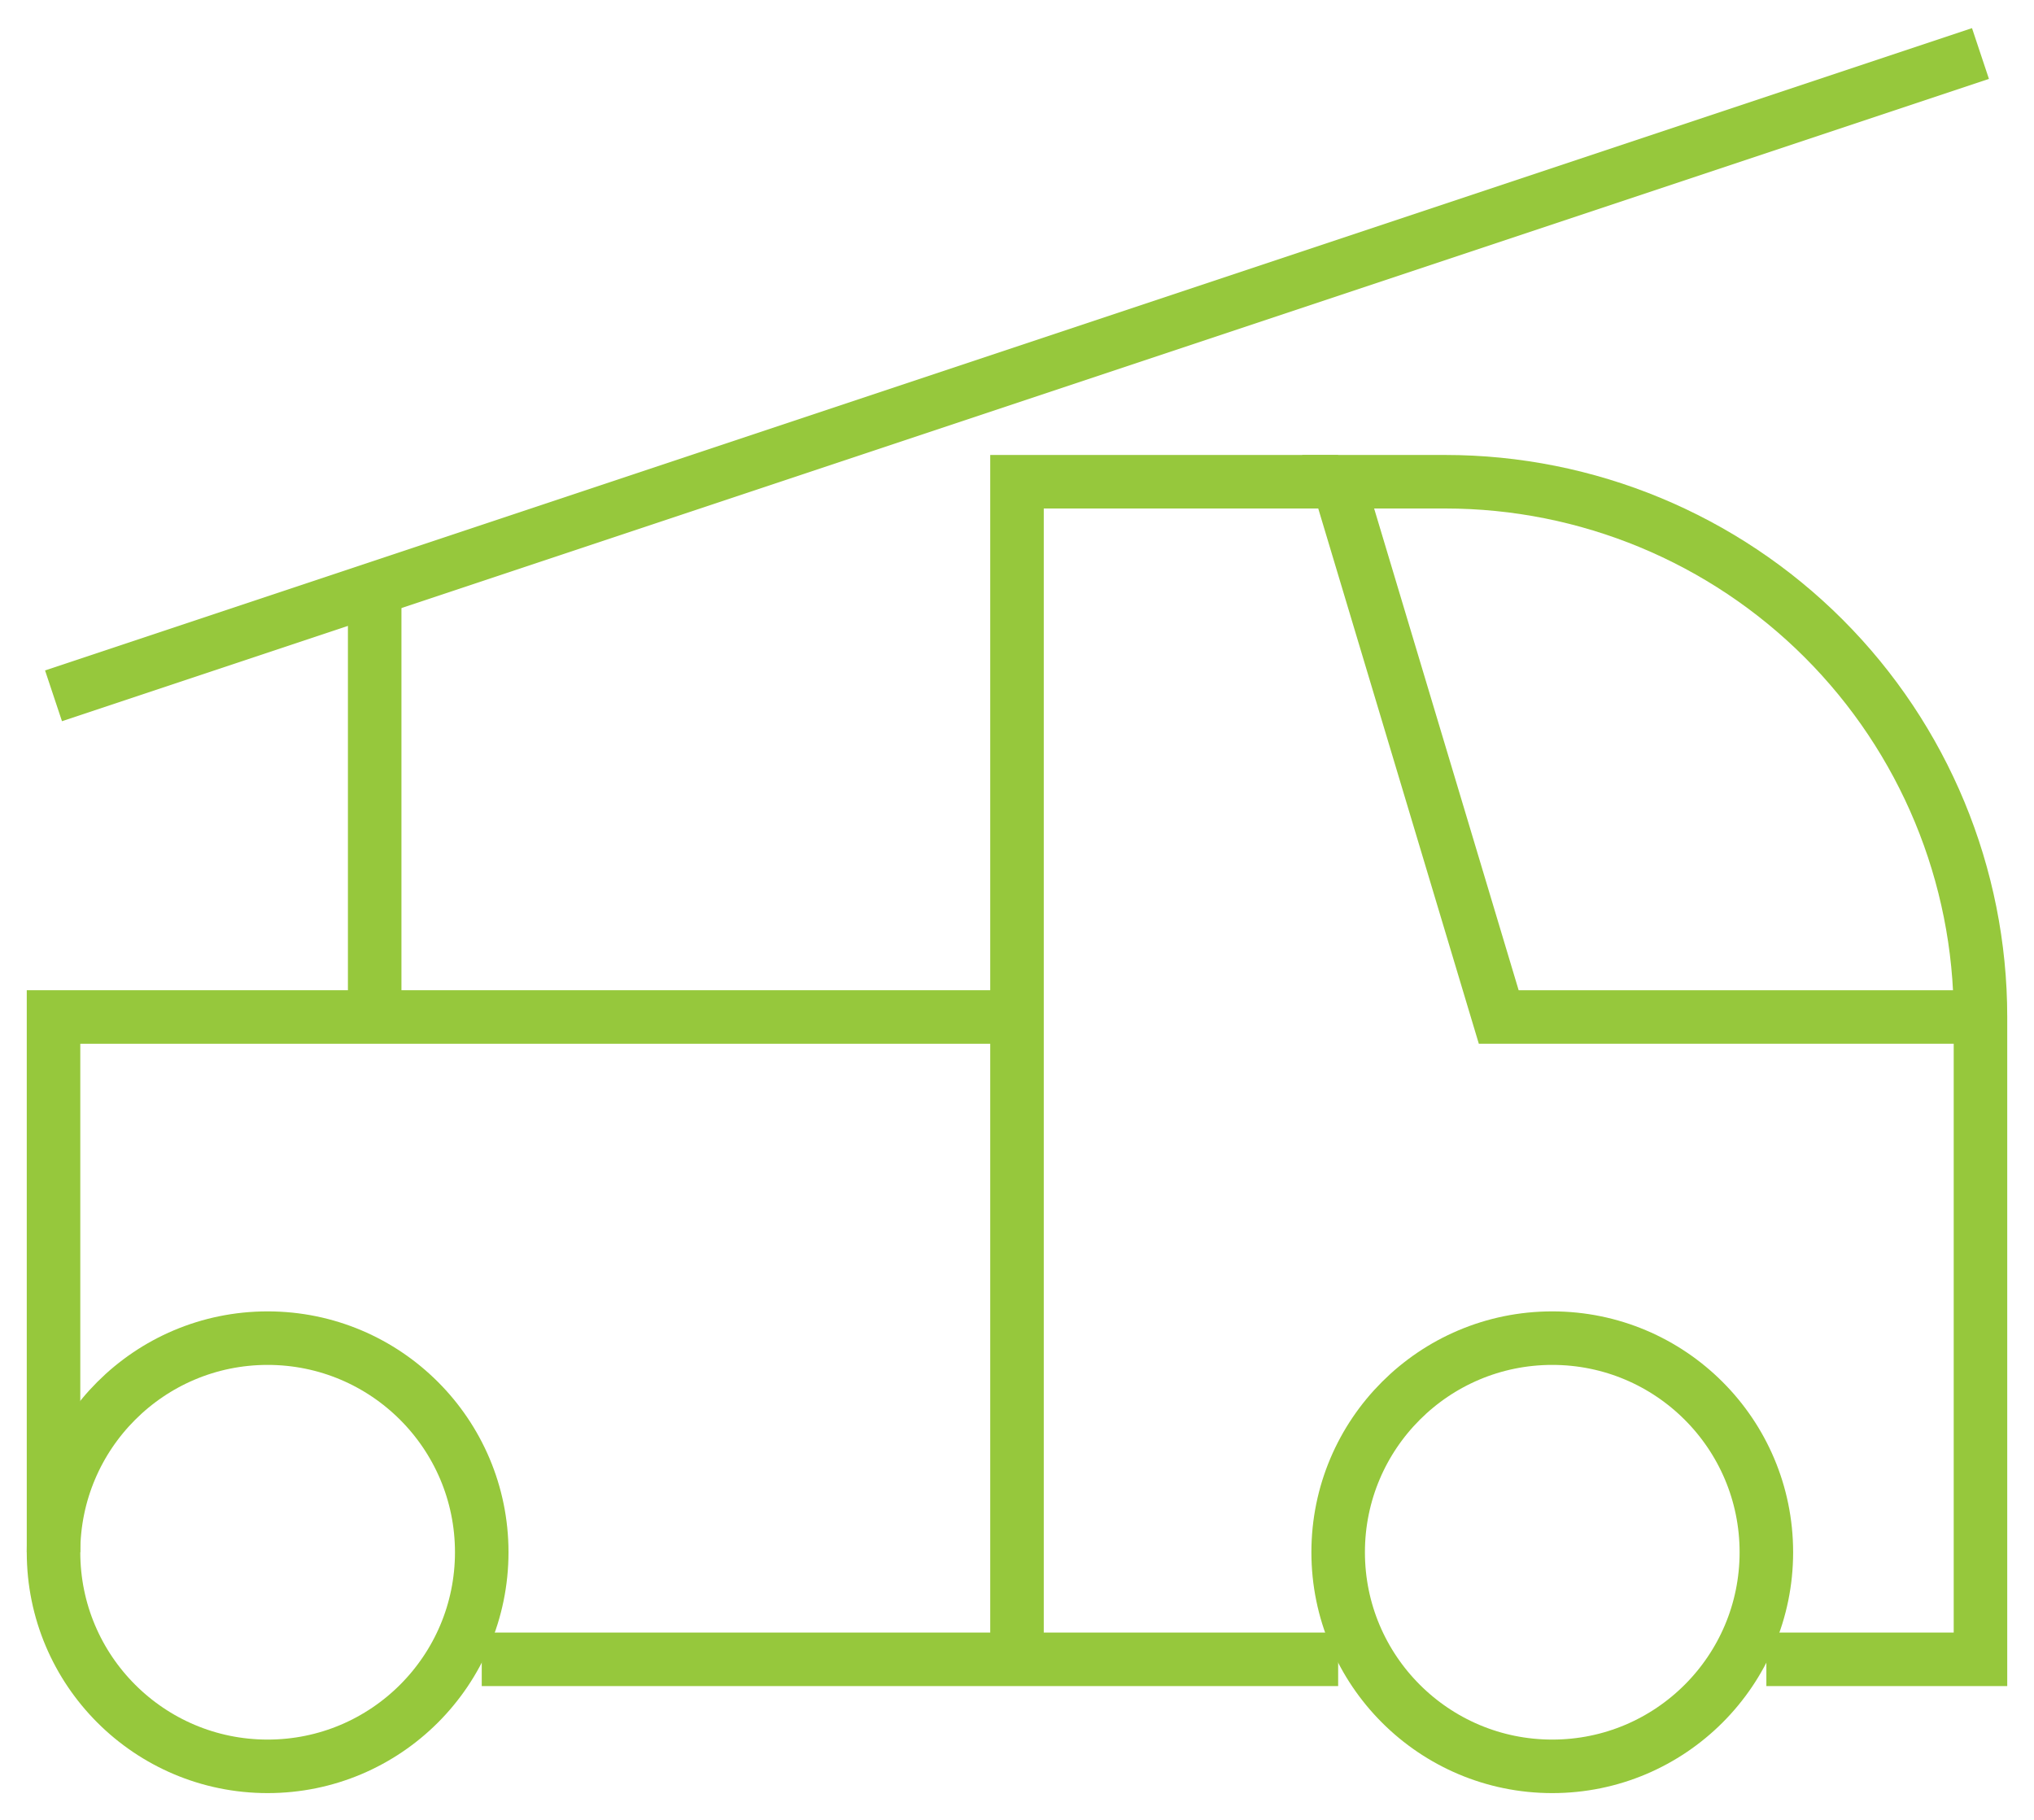
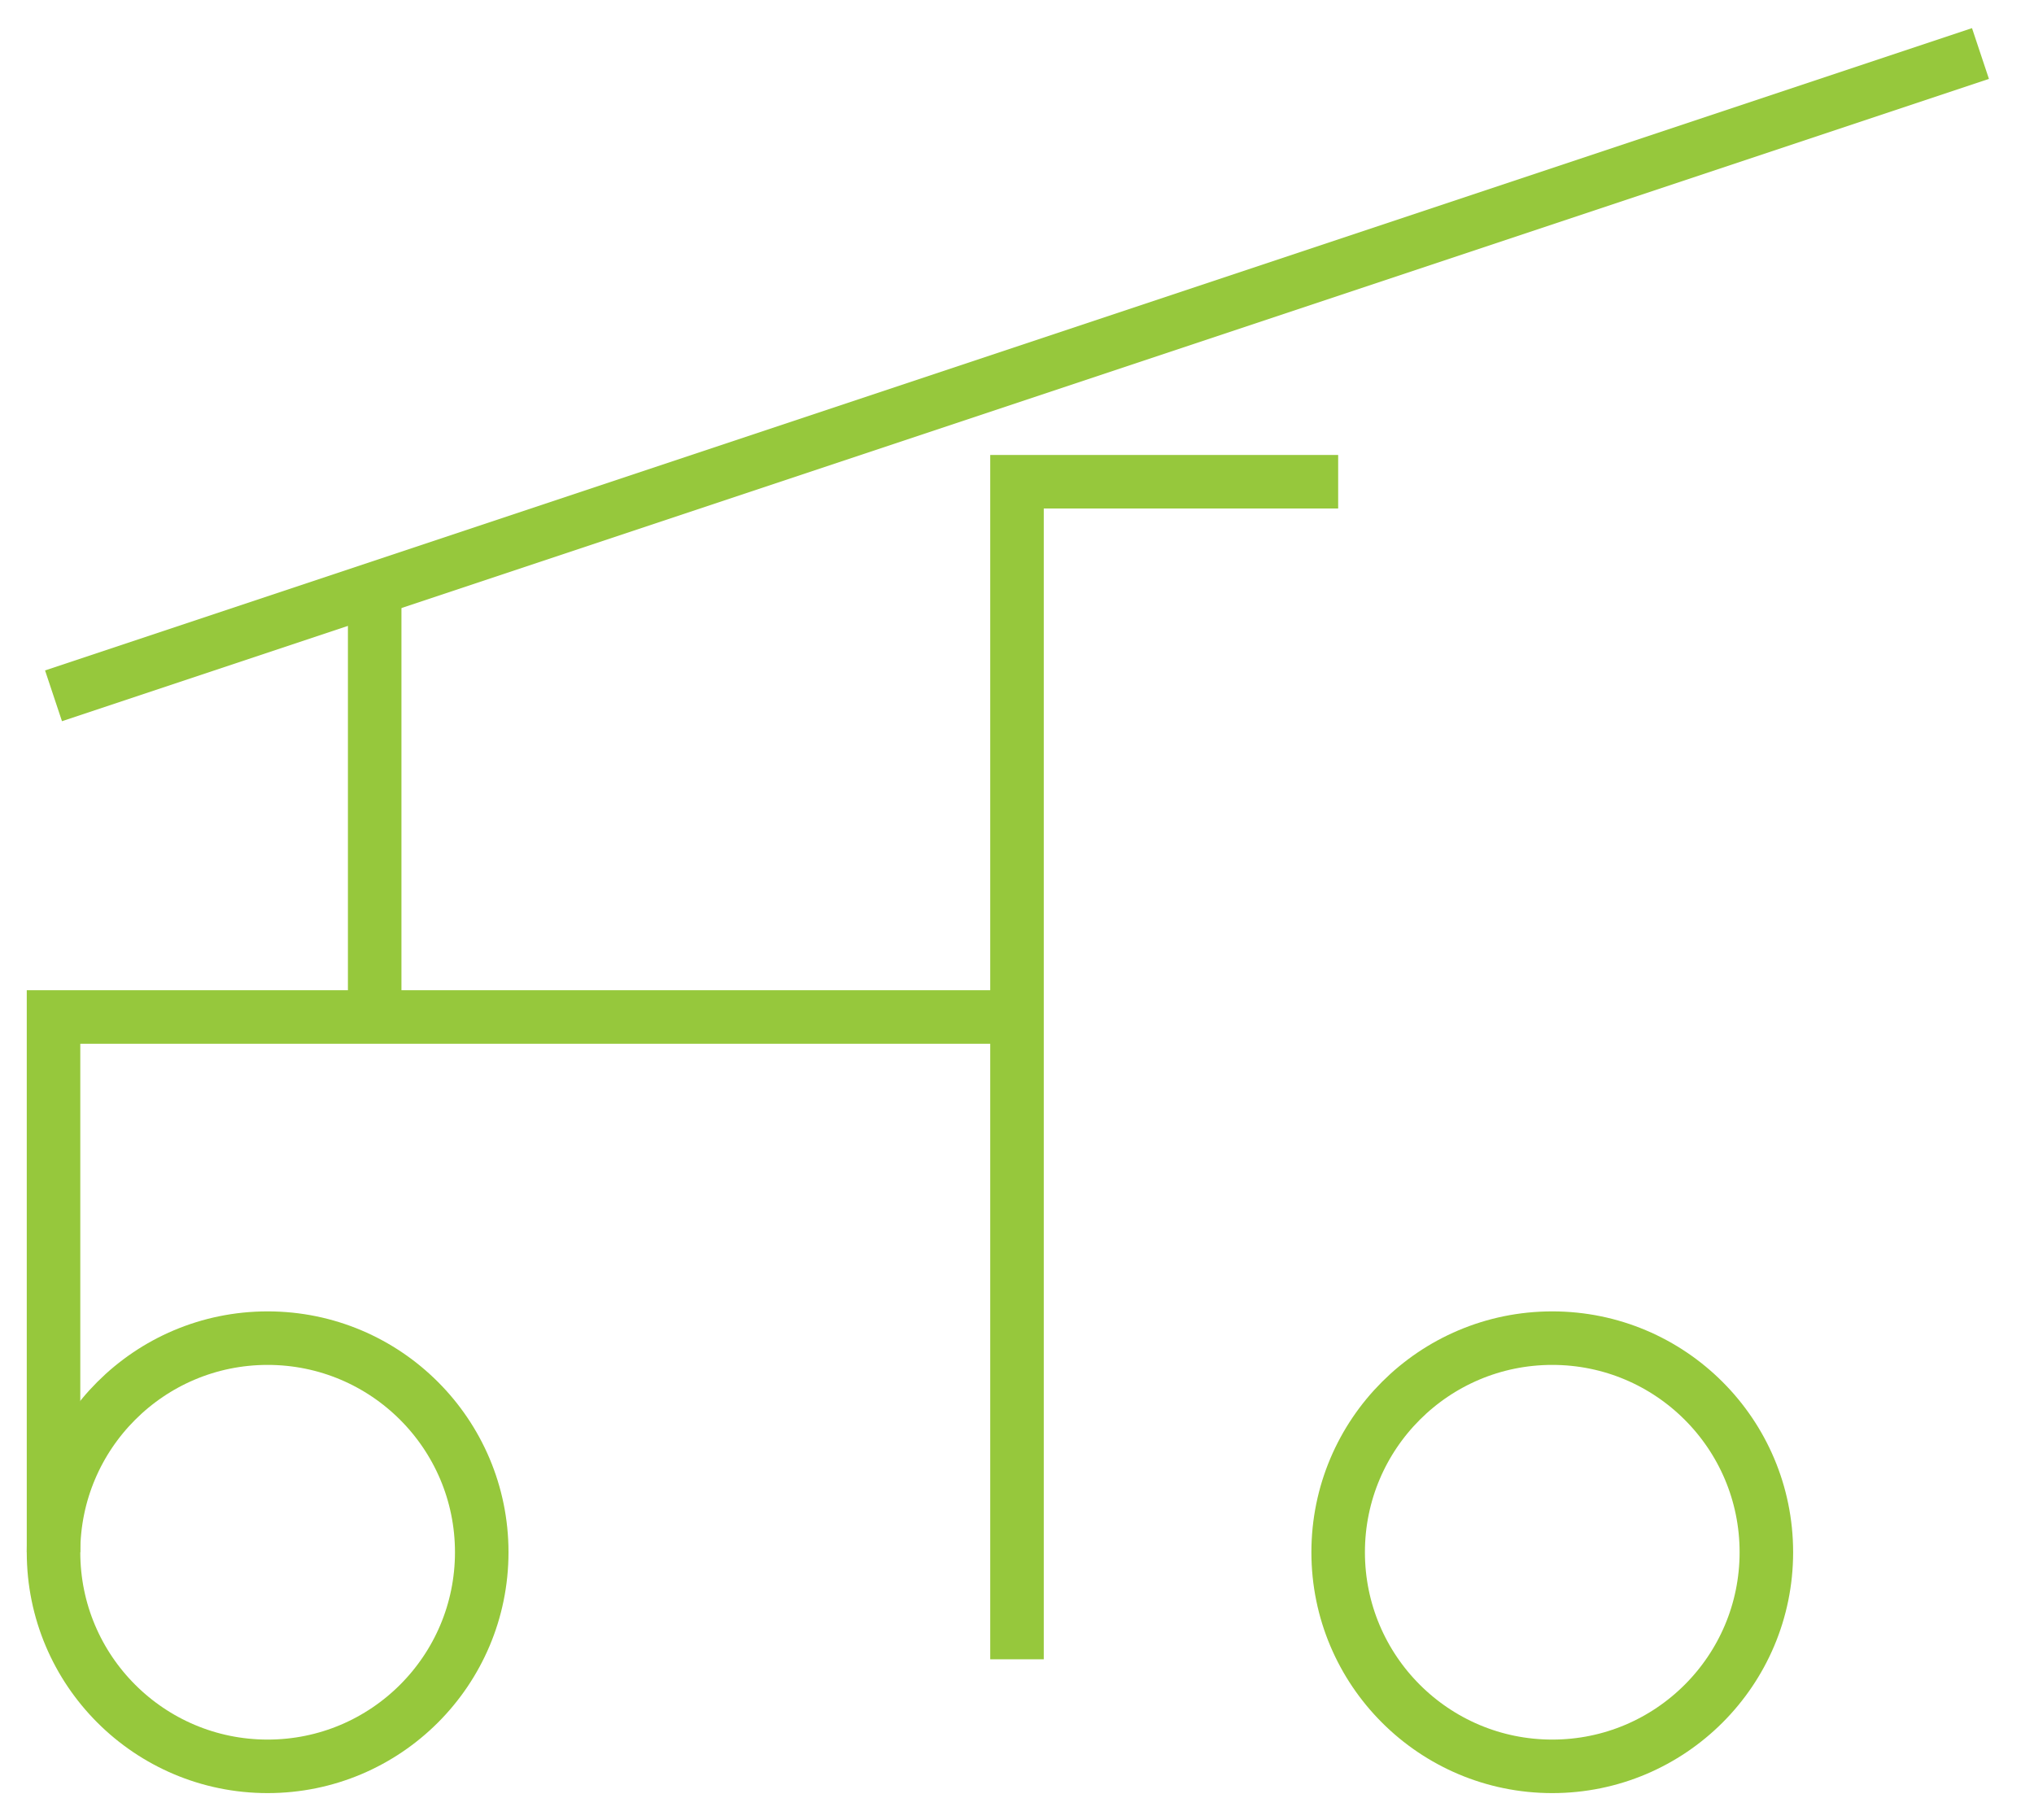
<svg xmlns="http://www.w3.org/2000/svg" width="38" height="34" viewBox="0 0 38 34" fill="none">
  <path d="M5 33C7.209 33 9 31.209 9 29C9 26.791 7.209 25 5 25C2.791 25 1 26.791 1 29C1 31.209 2.791 33 5 33Z" stroke="#96C83C" strokeWidth="2" strokeLinecap="round" strokeLinejoin="round" />
  <path d="M29 33C31.209 33 33 31.209 33 29C33 26.791 31.209 25 29 25C26.791 25 25 26.791 25 29C25 31.209 26.791 33 29 33Z" stroke="#96C83C" strokeWidth="2" strokeLinecap="round" strokeLinejoin="round" />
-   <path d="M33 31H37V19C37 16.348 35.946 13.804 34.071 11.929C32.196 10.054 29.652 9 27 9H25L28 19H37M9 31H25H9Z" stroke="#96C83C" strokeWidth="2" strokeLinecap="round" strokeLinejoin="round" />
  <path d="M19 31V9H25" stroke="#96C83C" strokeWidth="2" strokeLinecap="round" strokeLinejoin="round" />
  <path d="M1 29V19H19" stroke="#96C83C" strokeWidth="2" strokeLinecap="round" strokeLinejoin="round" />
  <path d="M1 13L37 1" stroke="#96C83C" strokeWidth="2" strokeLinecap="round" strokeLinejoin="round" />
  <path d="M7 19V11" stroke="#96C83C" strokeWidth="2" strokeLinecap="round" strokeLinejoin="round" />
</svg>